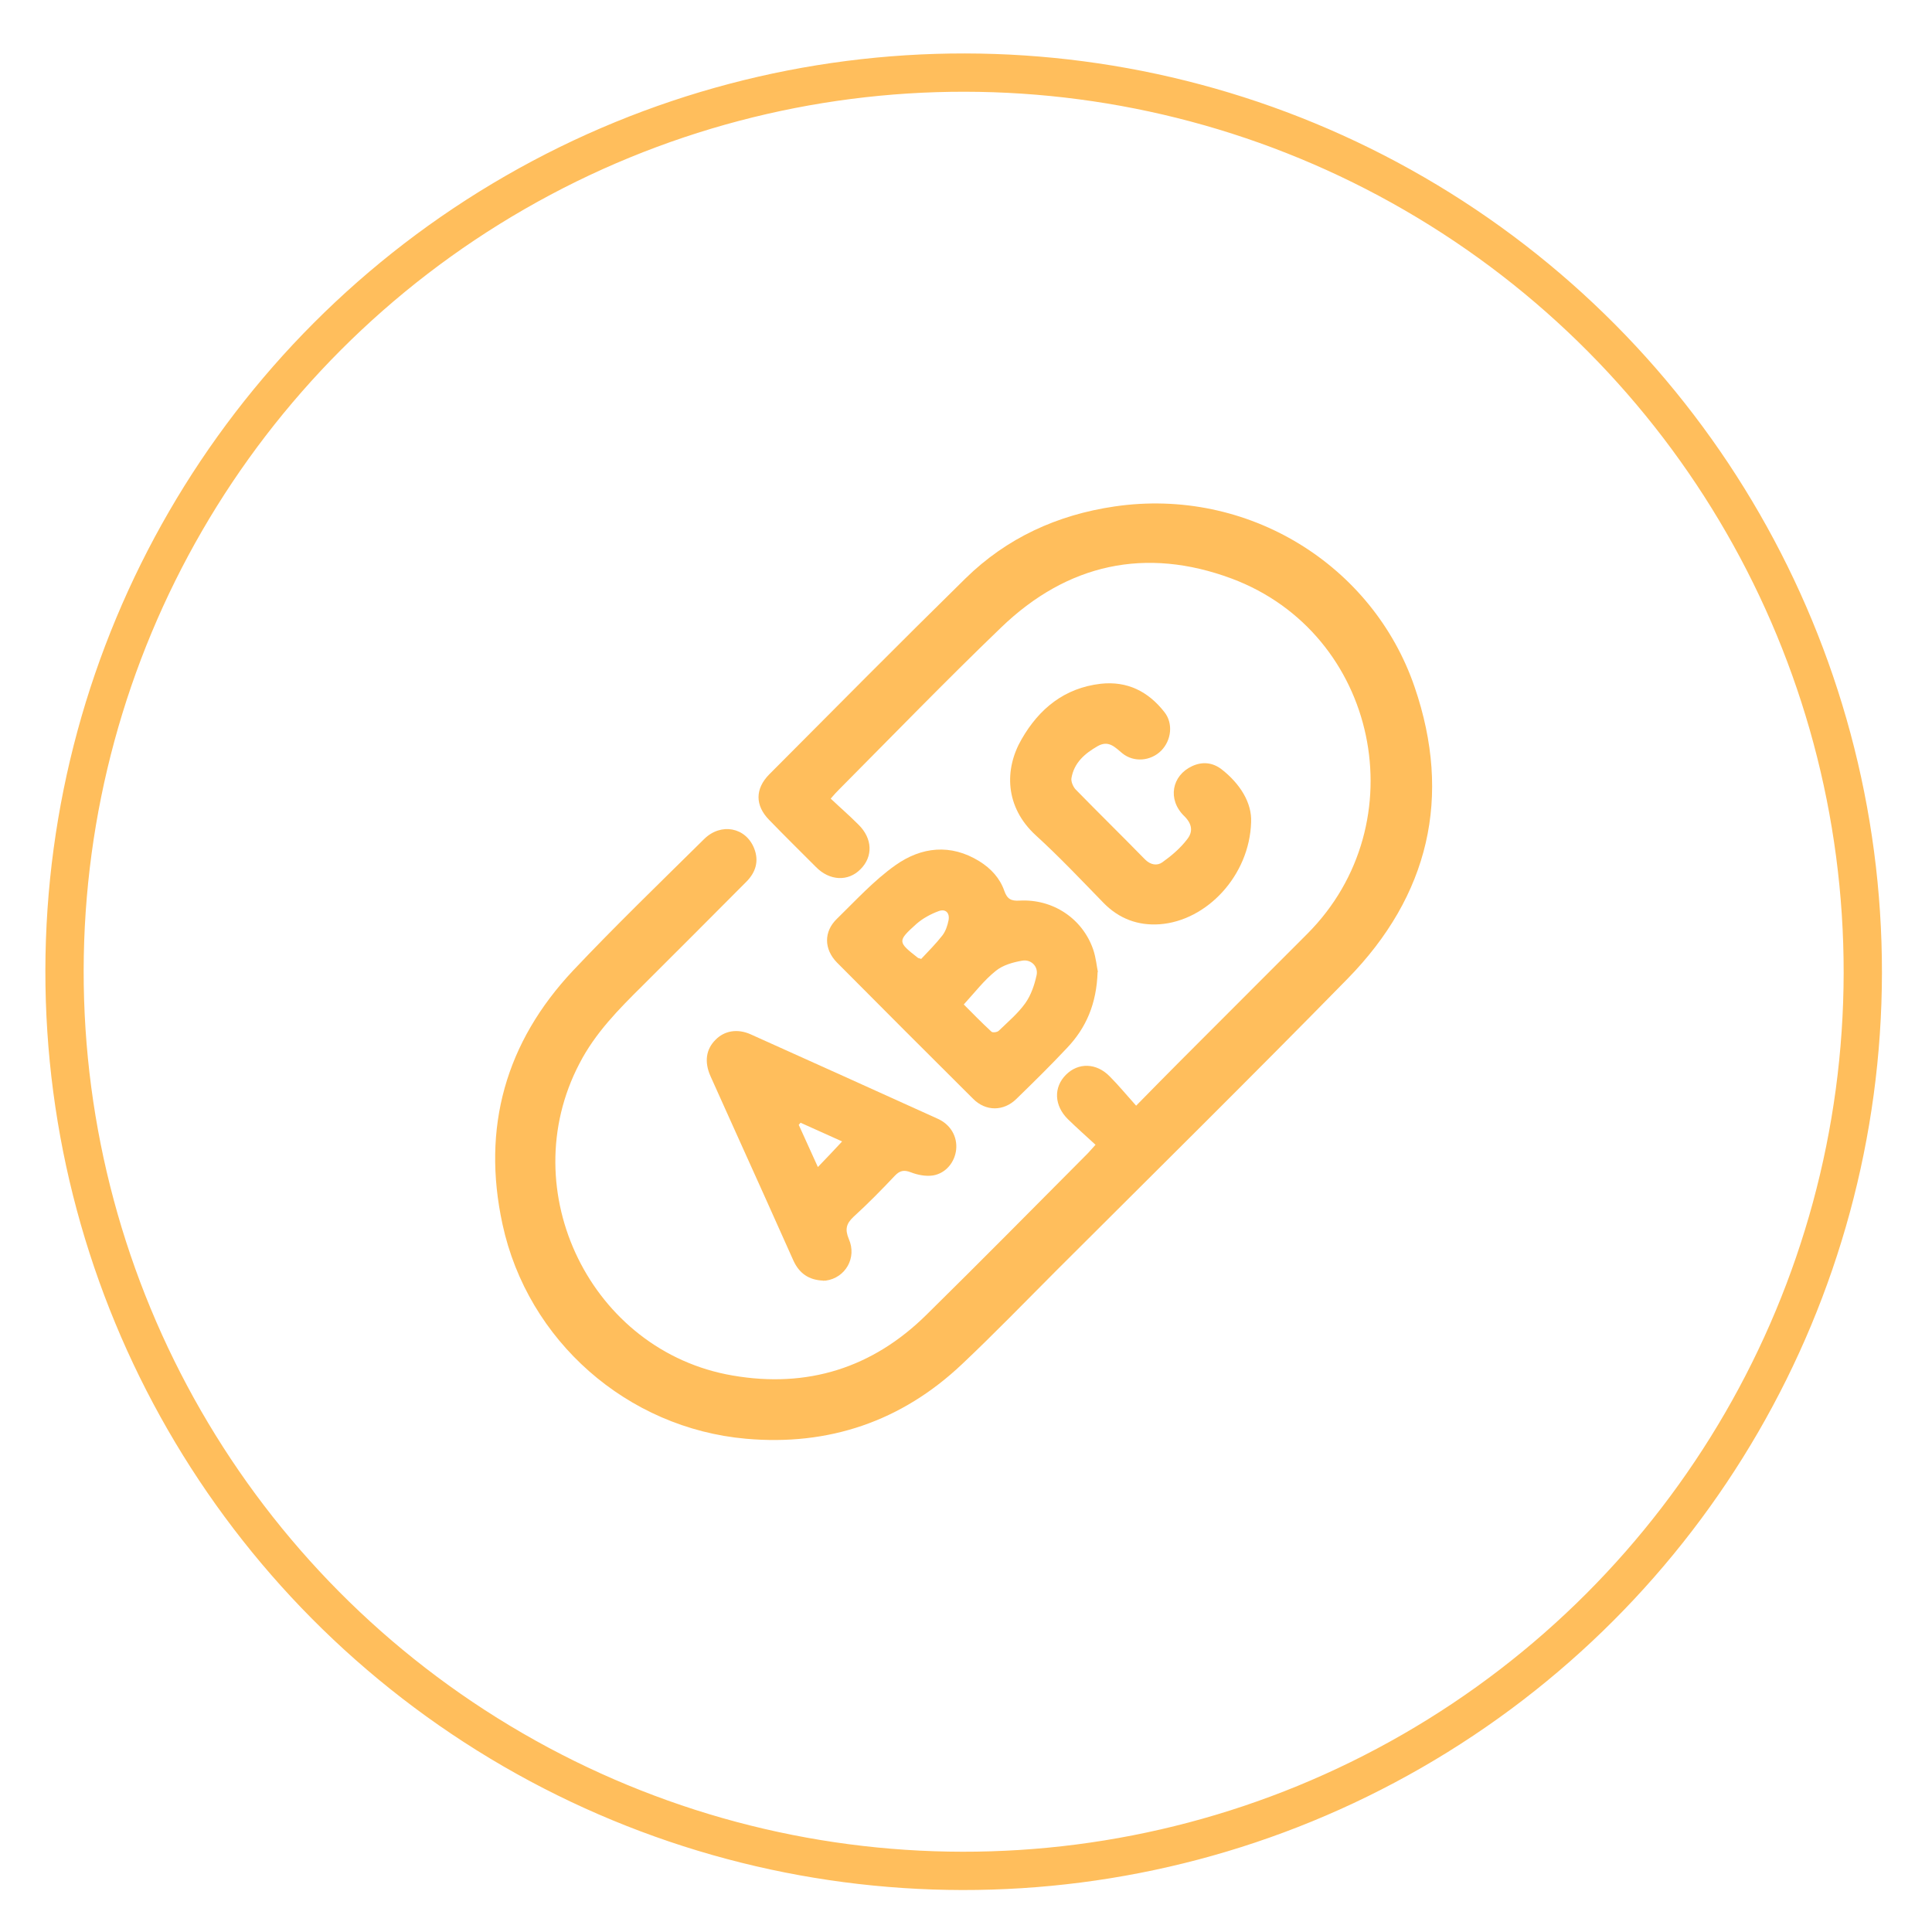
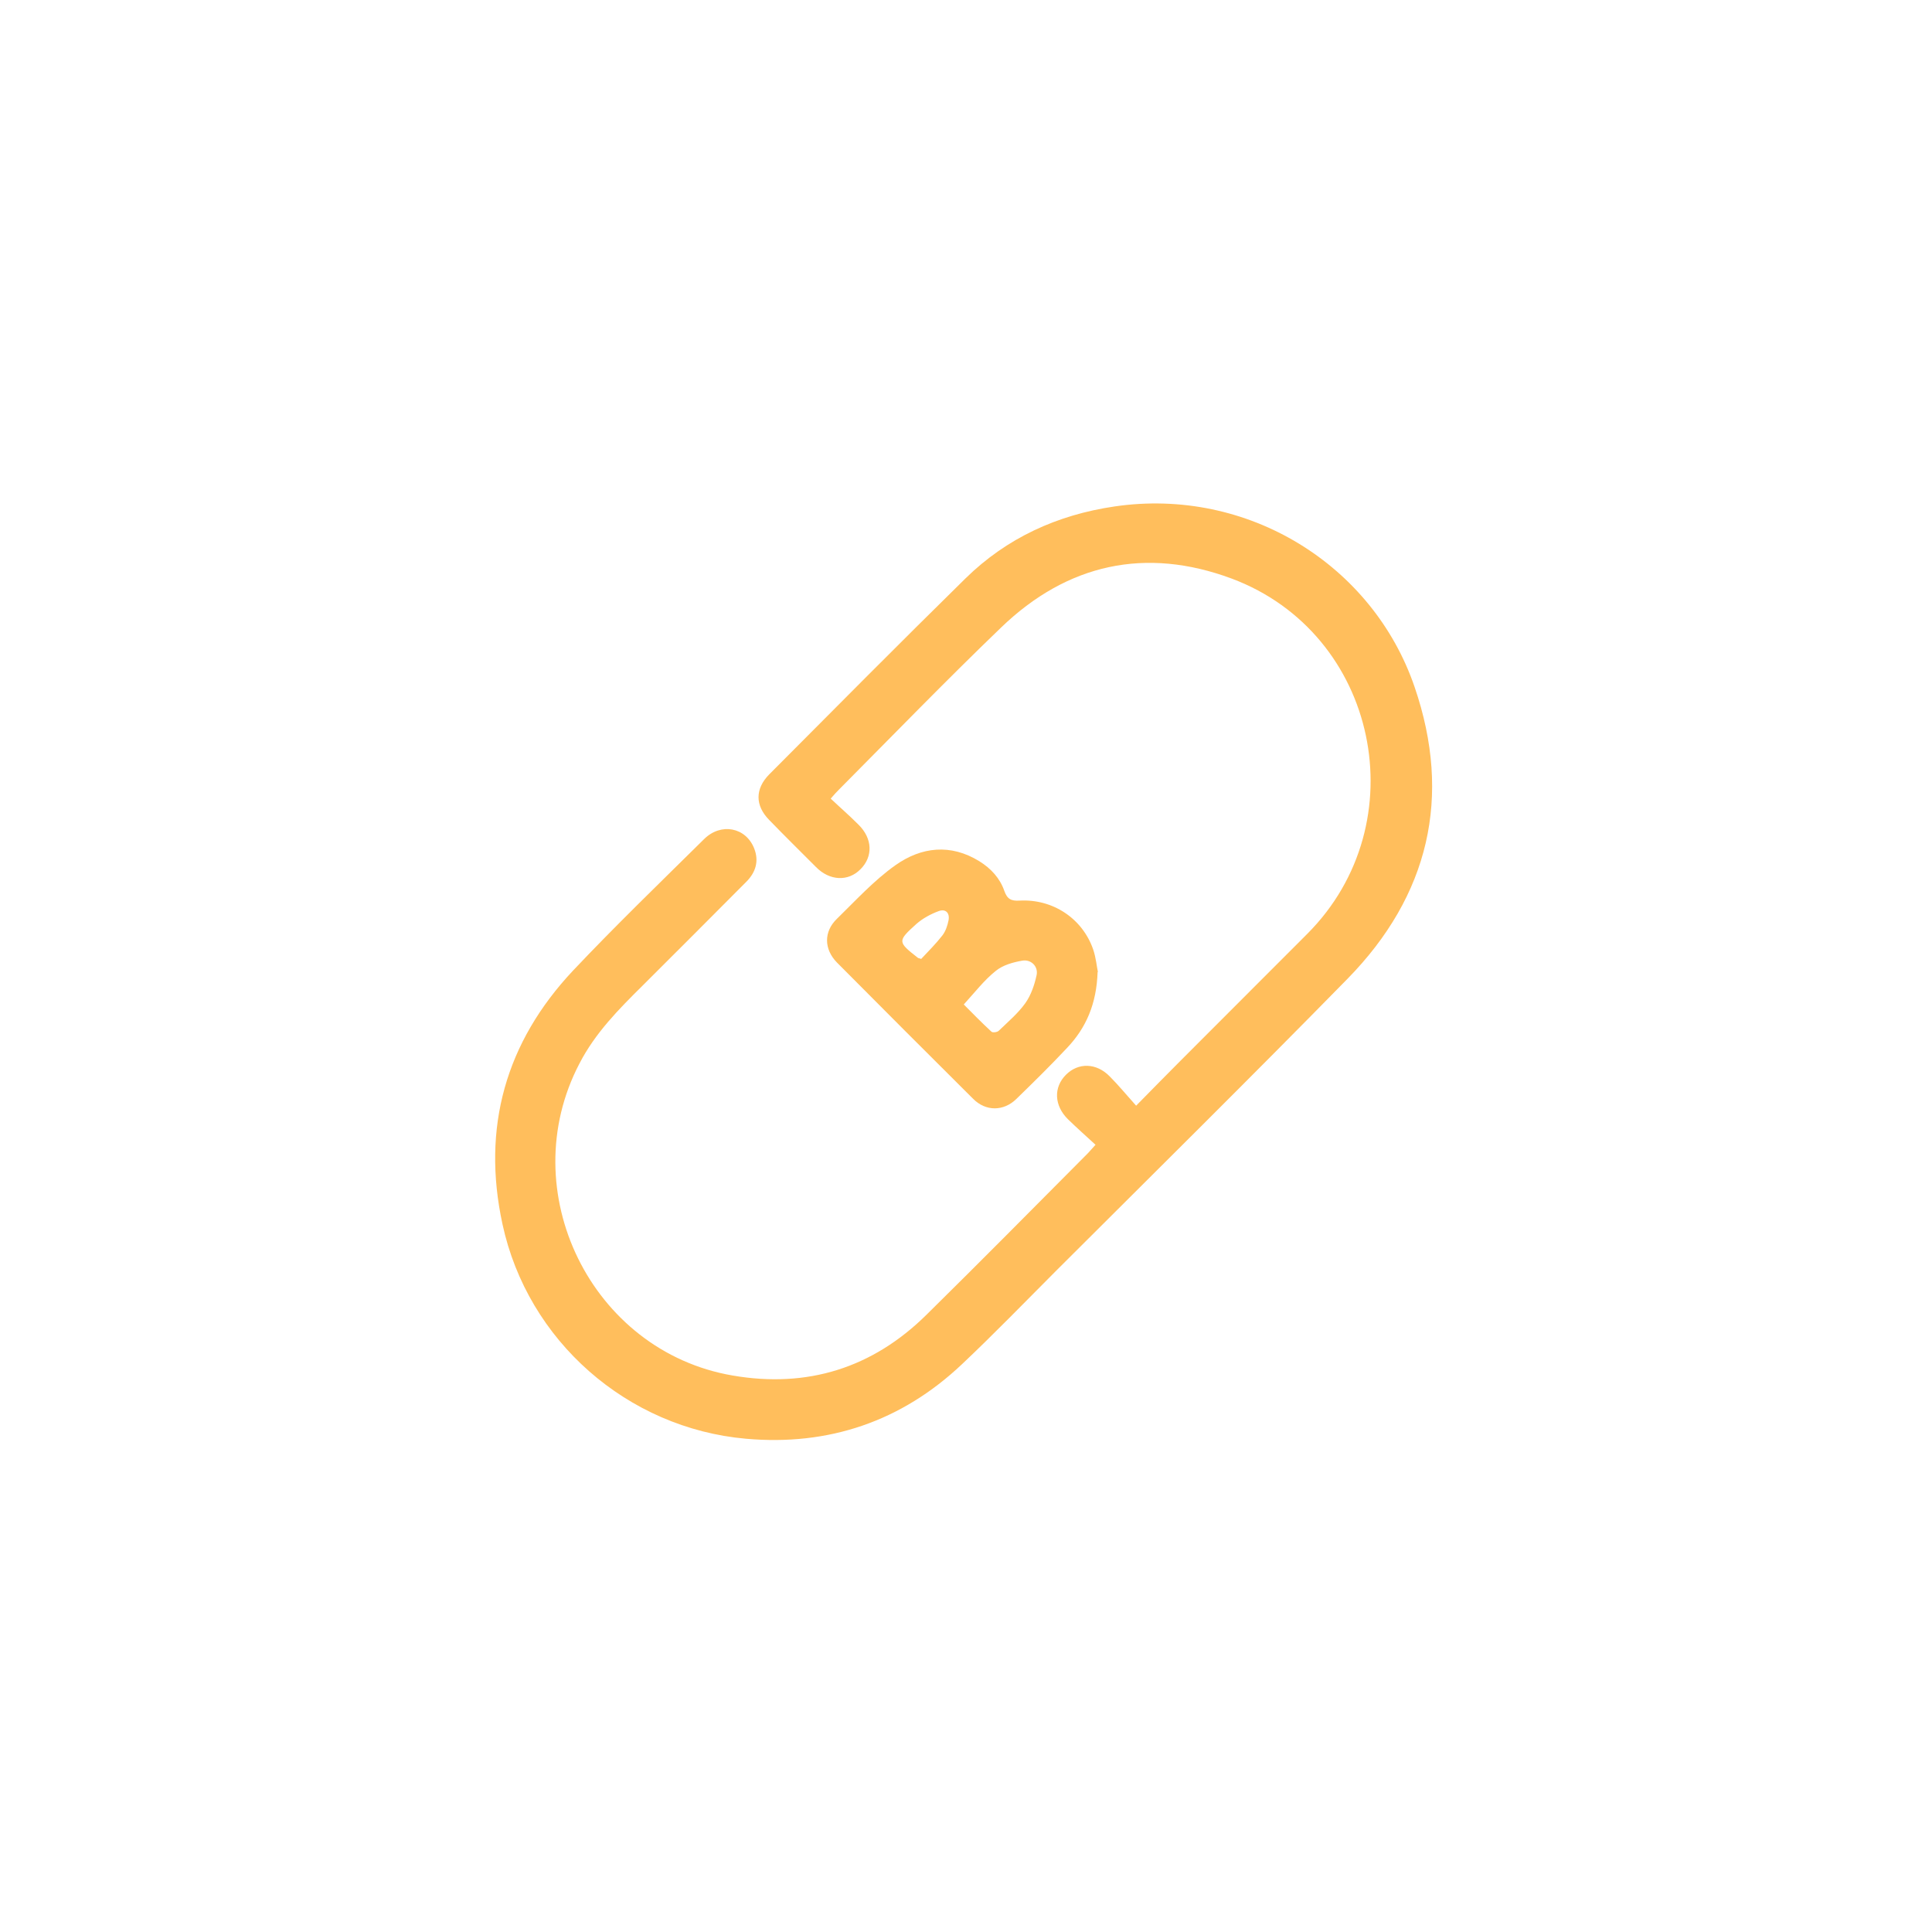
<svg xmlns="http://www.w3.org/2000/svg" width="33" height="33" viewBox="0 0 33 33" fill="none">
-   <circle cx="16.46" cy="16.598" r="15.358" transform="rotate(0.083 16.46 16.598)" stroke="#FFBE5C" stroke-width="0.654" />
  <path d="M18.717 19.558C18.556 19.41 18.395 19.267 18.243 19.119C18.005 18.886 17.992 18.573 18.207 18.358C18.417 18.147 18.726 18.152 18.954 18.385C19.106 18.537 19.245 18.707 19.406 18.886C19.683 18.604 19.925 18.358 20.166 18.116C20.887 17.395 21.607 16.674 22.328 15.952C24.216 14.062 23.54 10.819 21.039 9.883C19.571 9.336 18.229 9.628 17.097 10.721C16.157 11.625 15.249 12.562 14.328 13.489C14.287 13.529 14.252 13.569 14.189 13.641C14.35 13.793 14.511 13.932 14.663 14.085C14.905 14.322 14.914 14.631 14.699 14.846C14.489 15.061 14.171 15.047 13.938 14.81C13.67 14.541 13.401 14.277 13.137 14.004C12.896 13.758 12.896 13.475 13.137 13.229C14.252 12.109 15.366 10.985 16.493 9.878C17.196 9.189 18.059 8.794 19.035 8.651C21.316 8.315 23.451 9.654 24.162 11.733C24.806 13.61 24.408 15.298 23.017 16.718C21.375 18.394 19.706 20.042 18.046 21.699C17.509 22.237 16.981 22.783 16.43 23.303C15.397 24.279 14.153 24.7 12.744 24.575C10.712 24.396 9.012 22.9 8.583 20.911C8.225 19.262 8.636 17.802 9.791 16.575C10.515 15.809 11.276 15.074 12.028 14.331C12.314 14.049 12.739 14.129 12.882 14.492C12.967 14.707 12.909 14.9 12.748 15.061C12.158 15.652 11.567 16.248 10.972 16.839C10.565 17.242 10.166 17.645 9.898 18.165C8.757 20.342 10.099 23.083 12.515 23.495C13.791 23.715 14.905 23.366 15.826 22.456C16.753 21.543 17.665 20.62 18.583 19.697C18.618 19.661 18.65 19.621 18.712 19.554L18.717 19.558Z" fill="#FFBE5C" />
  <path d="M18.748 16.602C18.73 17.148 18.551 17.556 18.229 17.896C17.947 18.197 17.656 18.483 17.361 18.77C17.142 18.985 16.838 18.985 16.623 18.77C15.844 17.995 15.07 17.22 14.296 16.441C14.072 16.212 14.068 15.912 14.296 15.693C14.618 15.379 14.927 15.039 15.294 14.779C15.737 14.465 16.238 14.407 16.73 14.712C16.923 14.832 17.079 14.998 17.155 15.218C17.204 15.357 17.272 15.392 17.415 15.383C17.983 15.352 18.489 15.688 18.672 16.217C18.721 16.36 18.735 16.521 18.753 16.602L18.748 16.602ZM16.462 17.157C16.609 17.305 16.766 17.466 16.936 17.623C16.958 17.641 17.035 17.632 17.061 17.605C17.218 17.453 17.388 17.31 17.513 17.135C17.612 16.996 17.67 16.821 17.706 16.656C17.737 16.508 17.612 16.382 17.46 16.409C17.303 16.436 17.128 16.485 17.008 16.584C16.811 16.741 16.654 16.947 16.462 17.157ZM15.732 16.382C15.853 16.253 15.988 16.118 16.099 15.975C16.153 15.903 16.184 15.809 16.202 15.719C16.225 15.594 16.153 15.518 16.032 15.563C15.898 15.612 15.759 15.688 15.652 15.782C15.325 16.078 15.33 16.087 15.683 16.364C15.683 16.364 15.692 16.364 15.732 16.378L15.732 16.382Z" fill="#FFBE5C" />
-   <path d="M14.064 21.874C13.813 21.865 13.652 21.748 13.553 21.534C13.222 20.794 12.891 20.055 12.556 19.316C12.417 19.003 12.274 18.694 12.135 18.38C12.028 18.138 12.059 17.923 12.22 17.762C12.372 17.605 12.596 17.565 12.824 17.668C13.889 18.147 14.954 18.627 16.019 19.11C16.238 19.209 16.354 19.415 16.332 19.634C16.31 19.849 16.157 20.042 15.934 20.078C15.813 20.096 15.674 20.069 15.558 20.024C15.442 19.979 15.37 19.993 15.285 20.082C15.057 20.324 14.824 20.561 14.578 20.785C14.453 20.902 14.431 21 14.498 21.162C14.641 21.484 14.439 21.829 14.104 21.874C14.082 21.874 14.064 21.874 14.055 21.878L14.064 21.874ZM14.381 19.495C14.153 19.392 13.912 19.285 13.674 19.177C13.665 19.191 13.652 19.2 13.643 19.213C13.75 19.446 13.858 19.684 13.97 19.934C14.117 19.782 14.243 19.648 14.381 19.5L14.381 19.495Z" fill="#FFBE5C" />
-   <path d="M21.37 14.044C21.343 14.954 20.614 15.728 19.809 15.787C19.437 15.813 19.115 15.693 18.851 15.424C18.471 15.034 18.095 14.635 17.692 14.268C17.164 13.784 17.151 13.139 17.451 12.624C17.75 12.105 18.18 11.751 18.802 11.679C19.254 11.63 19.612 11.809 19.889 12.163C20.041 12.355 20.01 12.642 19.835 12.821C19.656 13.001 19.366 13.027 19.169 12.866C19.044 12.763 18.936 12.638 18.748 12.745C18.529 12.871 18.346 13.027 18.301 13.292C18.292 13.35 18.328 13.435 18.372 13.484C18.766 13.887 19.164 14.277 19.558 14.68C19.652 14.774 19.764 14.792 19.853 14.729C20.01 14.617 20.162 14.488 20.278 14.335C20.381 14.205 20.363 14.071 20.225 13.937C19.938 13.655 20.014 13.247 20.363 13.086C20.538 13.005 20.712 13.023 20.864 13.139C21.187 13.39 21.384 13.717 21.37 14.04L21.37 14.044Z" fill="#FFBE5C" />
</svg>